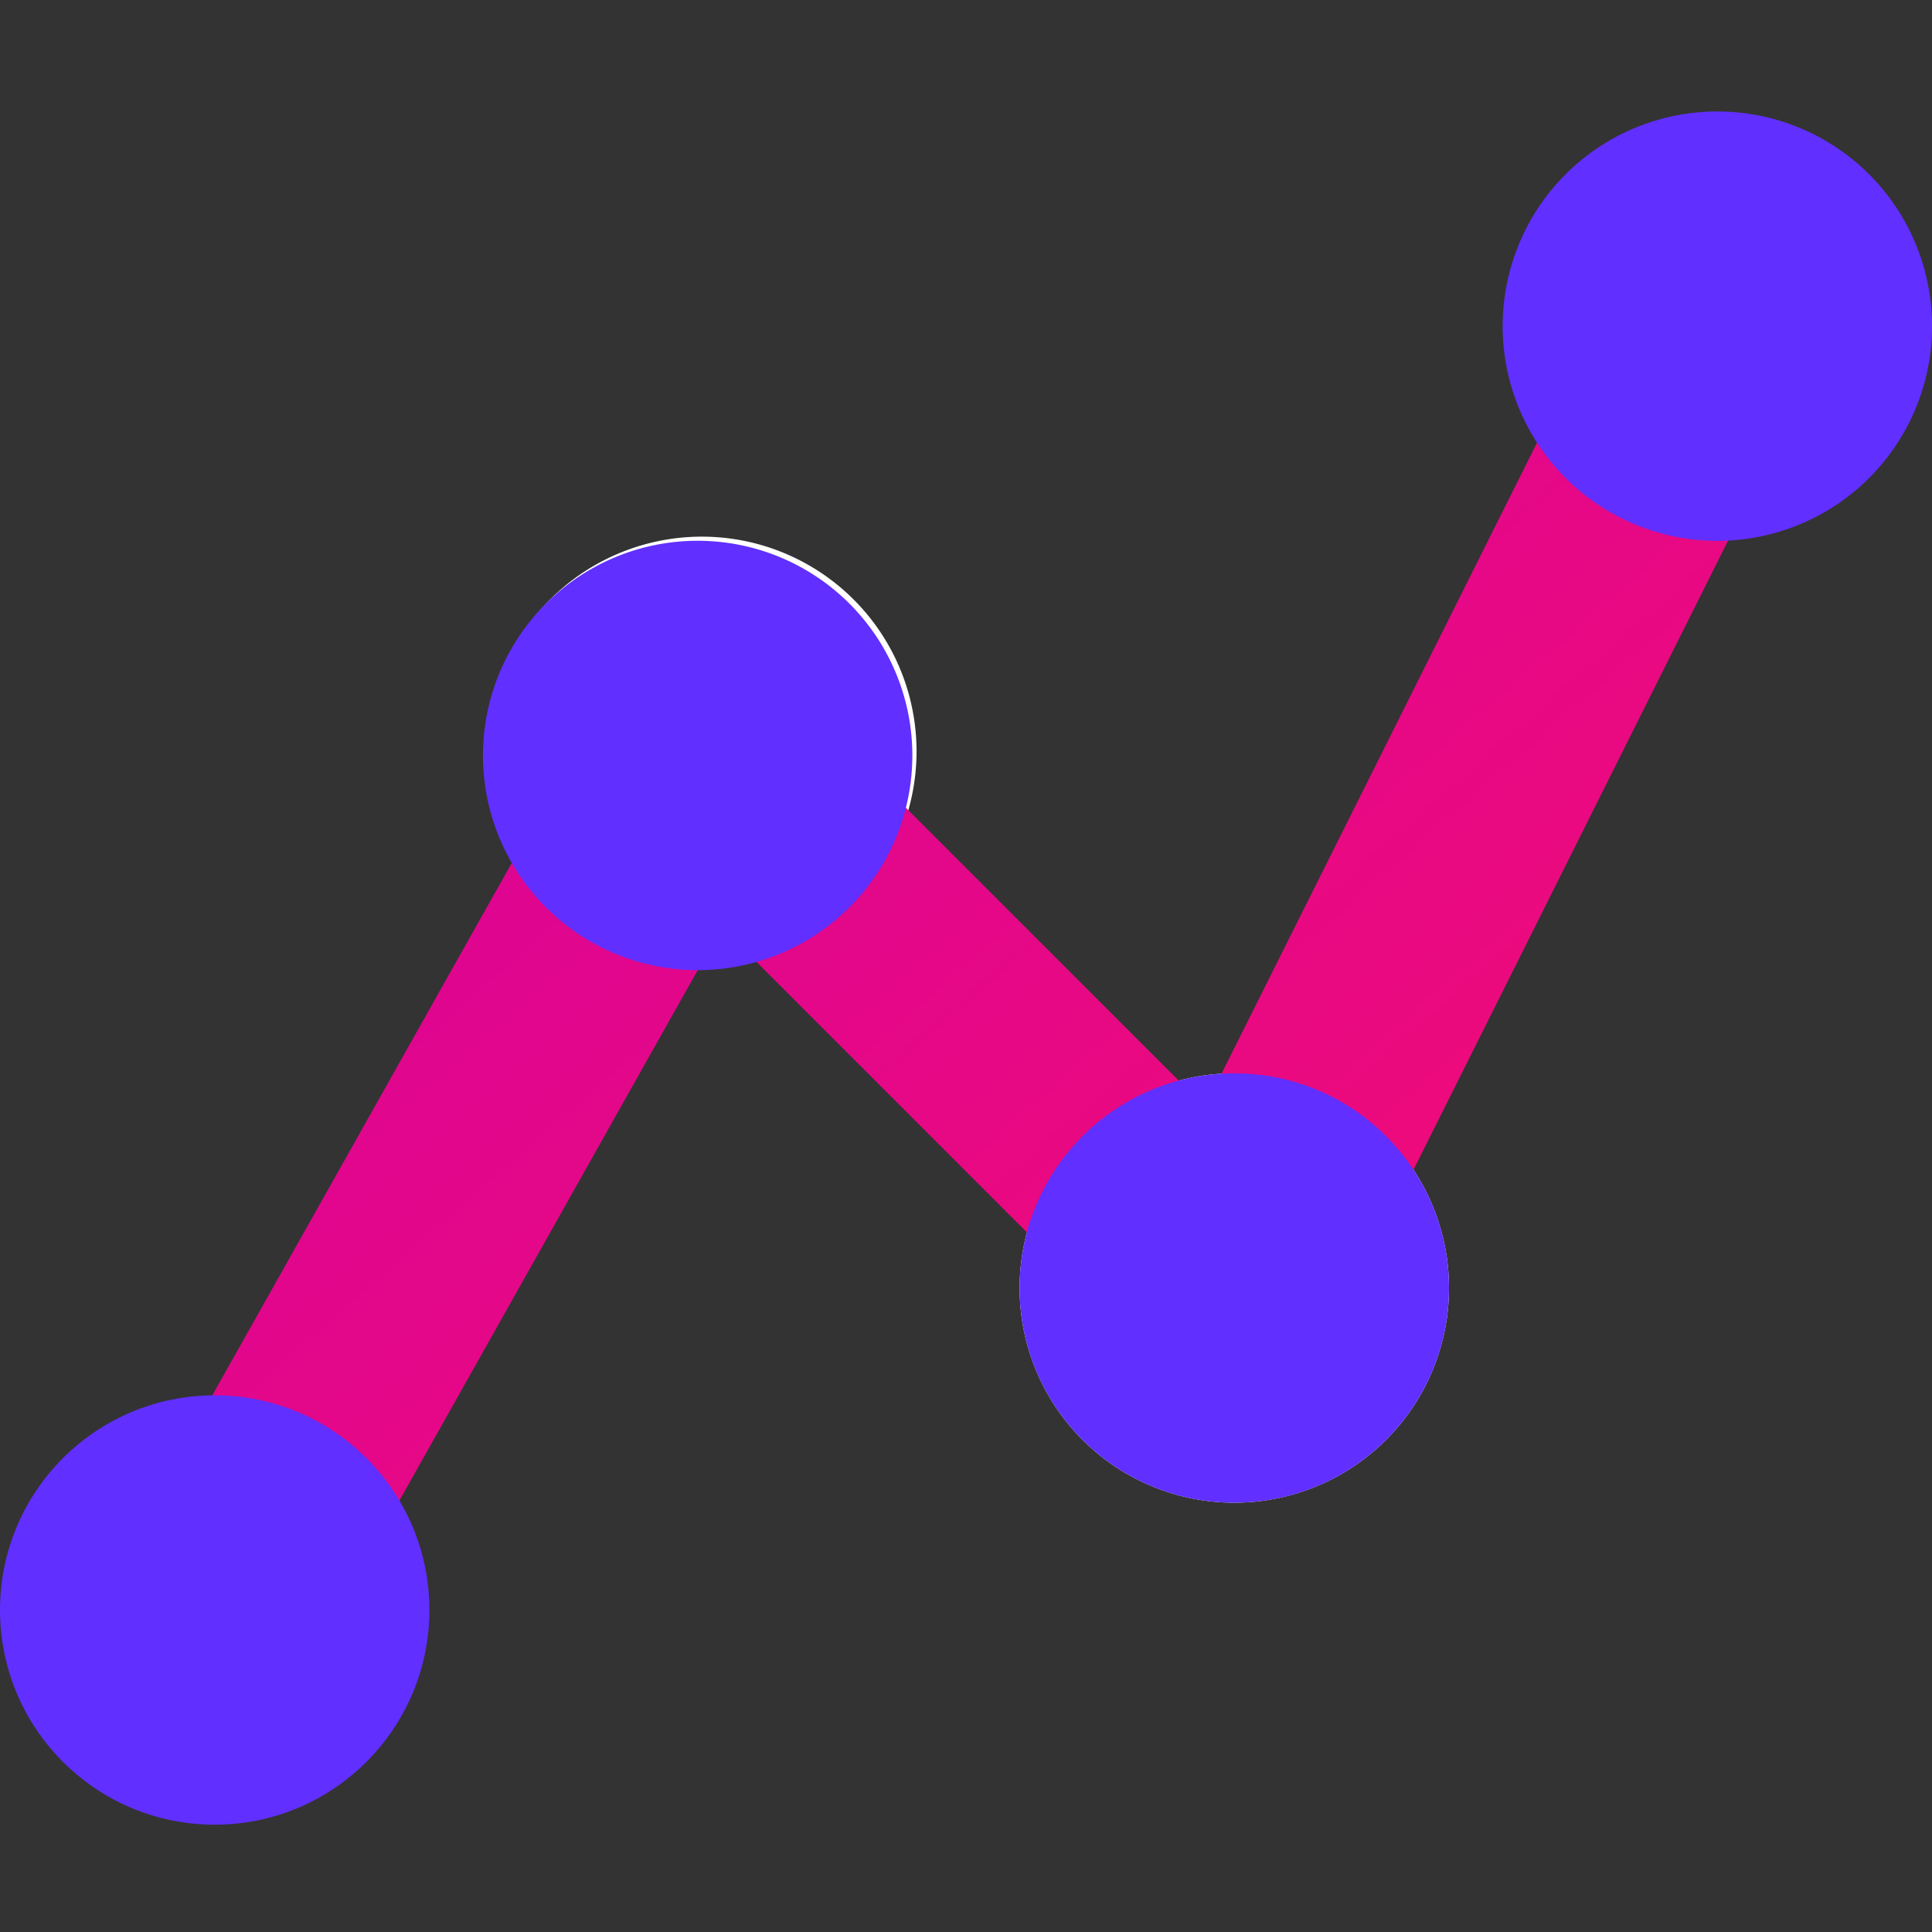
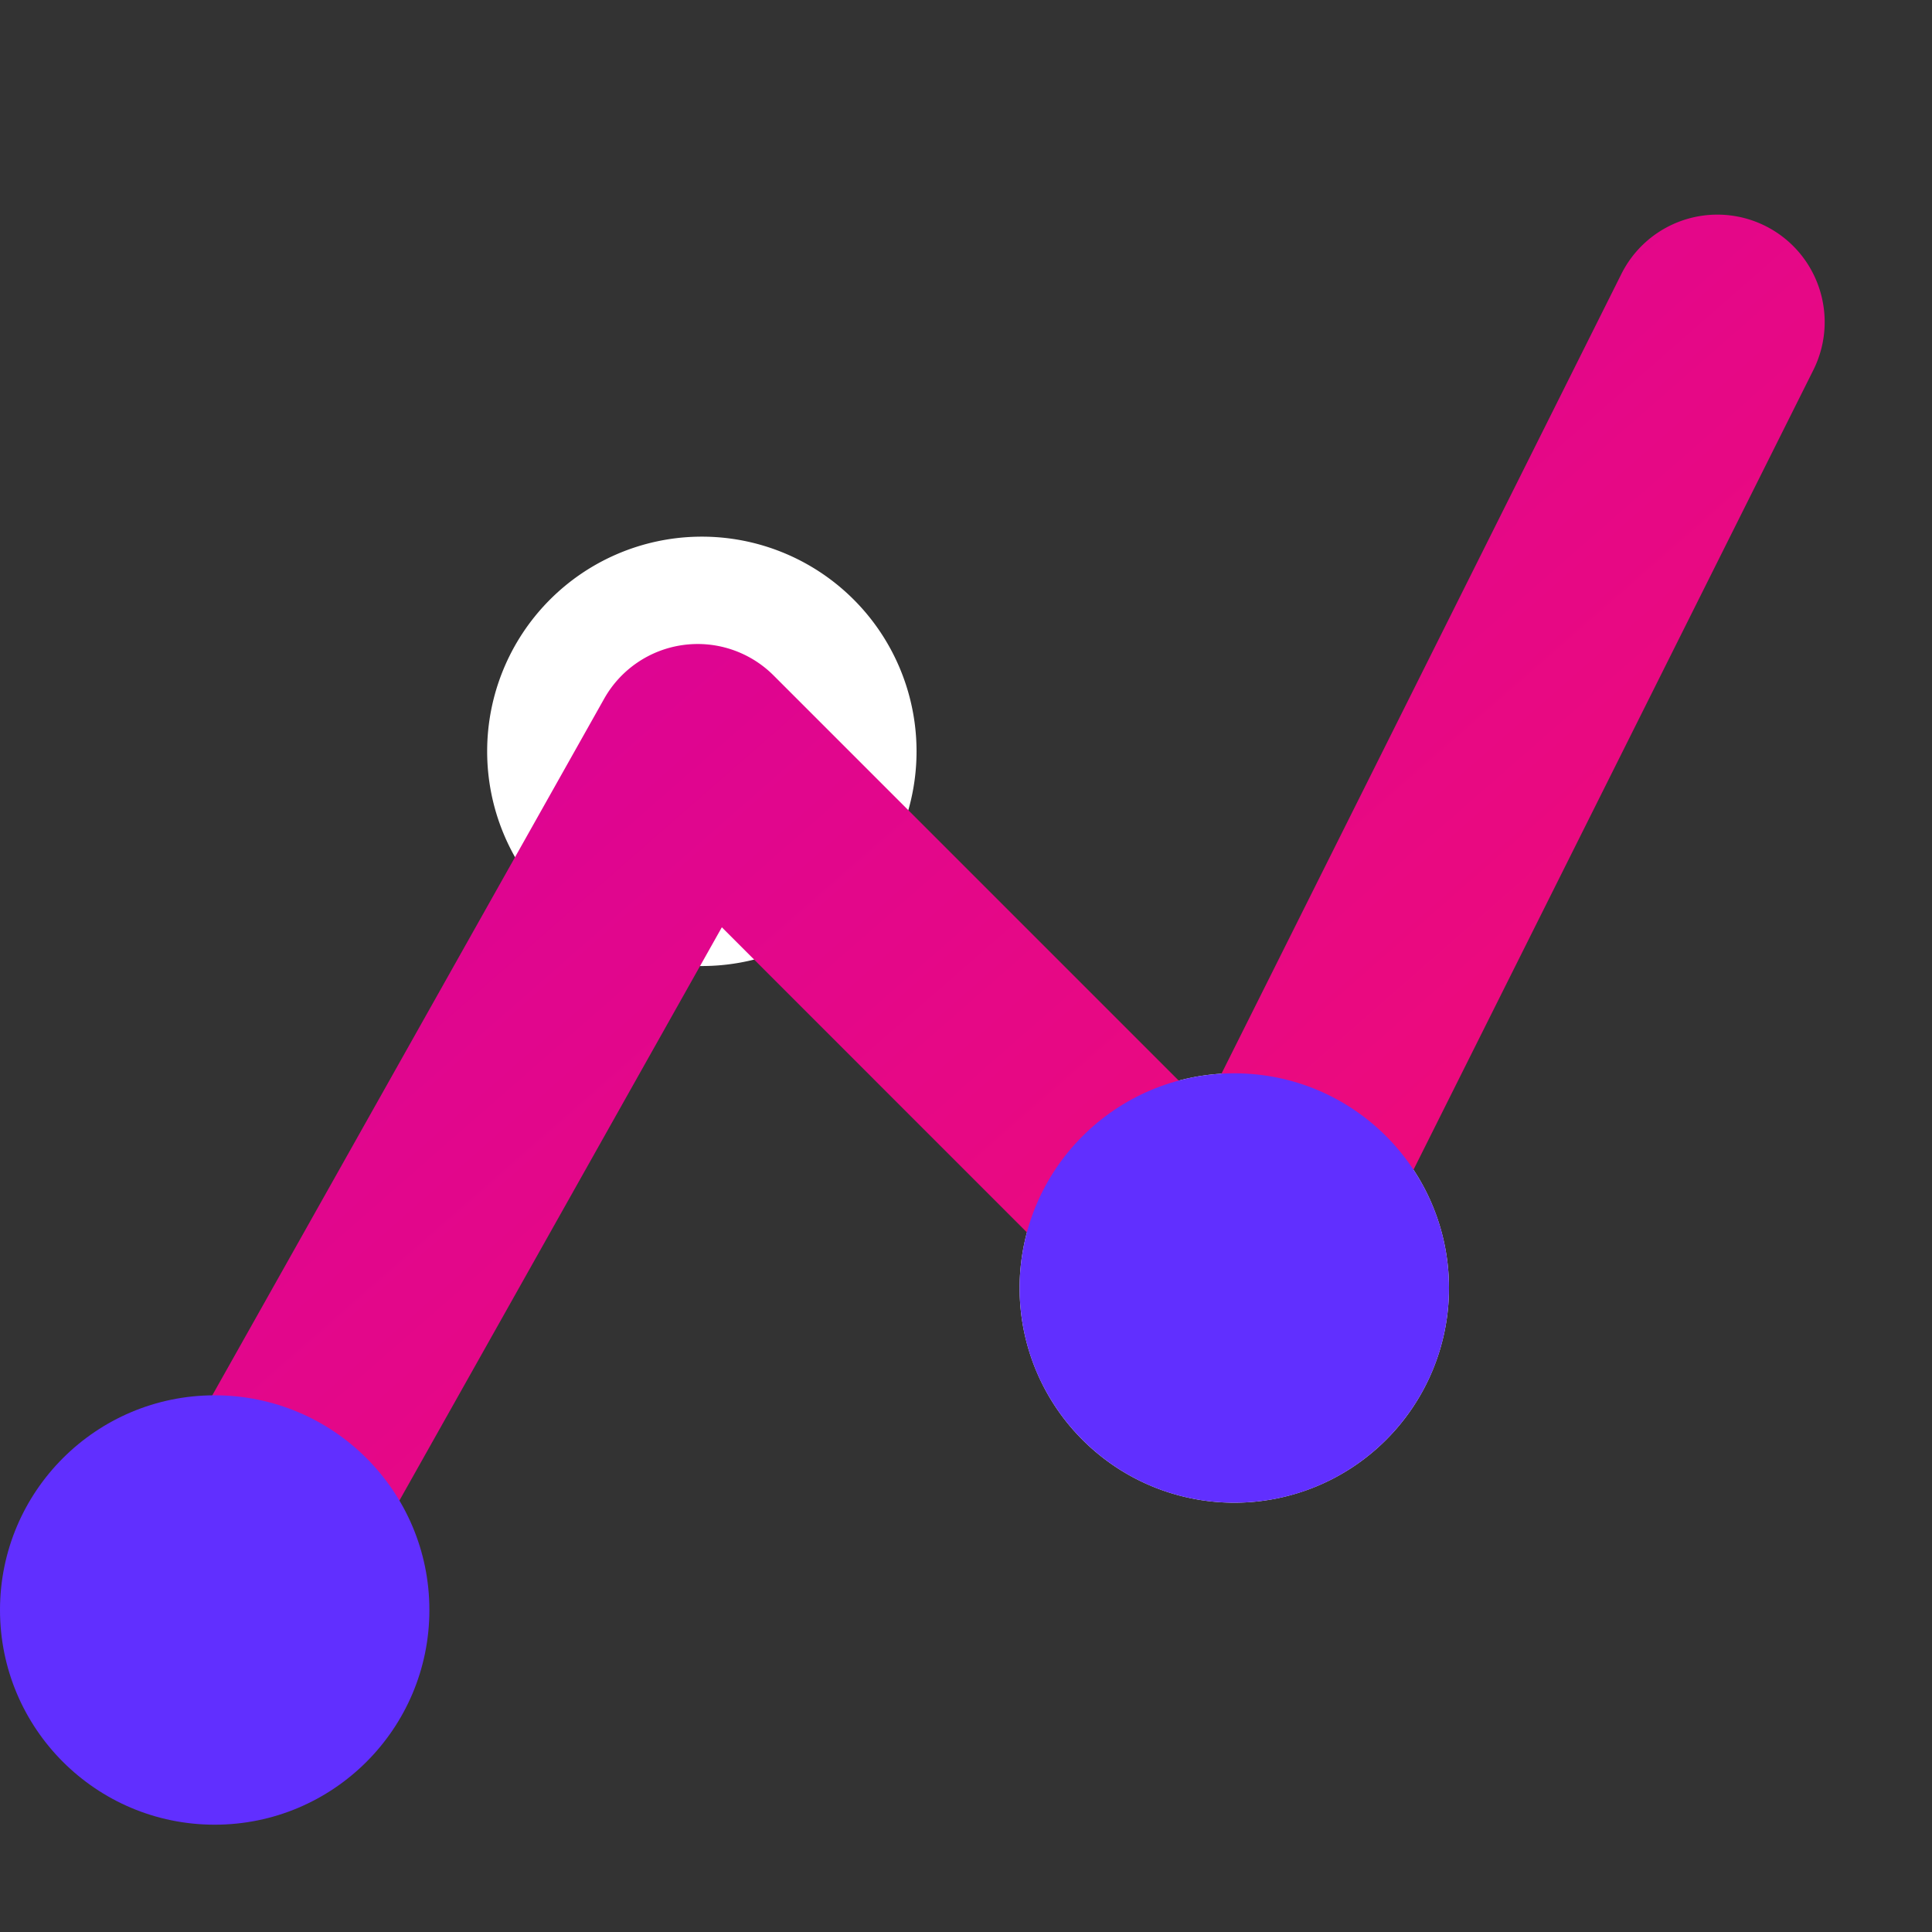
<svg xmlns="http://www.w3.org/2000/svg" width="24" height="24" fill="none" viewBox="0 0 24 24">
  <rect x="0" y="0" width="24" height="24" fill="#333333" stroke="none" />
  <g>
    <path fill="#fff" fill-rule="evenodd" d="M8.667 12a2.667 2.667 0 100-5.333 2.667 2.667 0 000 5.333zm6.666 6.667a2.667 2.667 0 100-5.334 2.667 2.667 0 000 5.334z" clip-rule="evenodd" />
    <g>
      <path fill="url(#paint0_linear_4228_188292)" fill-rule="evenodd" d="M21.93 2.807c.658.33.925 1.13.596 1.79l-6 12a1.334 1.334 0 01-2.136.346l-5.423-5.424-5.138 9.135a1.333 1.333 0 01-2.324-1.308l6-10.666a1.333 1.333 0 012.104-.29l5.359 5.359 5.173-10.345a1.333 1.333 0 011.789-.597z" clip-rule="evenodd" />
-       <path fill="#612FFF" d="M24 4a2.667 2.667 0 11-5.333 0A2.667 2.667 0 0124 4z" />
      <g style="mix-blend-mode:multiply">
        <circle cx="15.333" cy="16" r="2.667" fill="#612FFF" />
      </g>
      <g style="mix-blend-mode:multiply">
-         <path fill="#612FFF" d="M11.333 9.333a2.667 2.667 0 11-5.333 0 2.667 2.667 0 015.333 0z" />
-       </g>
+         </g>
      <circle cx="2.667" cy="20" r="2.667" fill="#612FFF" />
    </g>
  </g>
  <defs>
    <linearGradient id="paint0_linear_4228_188292" x1="1.333" x2="19.835" y1="2.666" y2="23.811" gradientUnits="userSpaceOnUse">
      <stop stop-color="#D200A3" />
      <stop offset="1" stop-color="#F80F6B" />
    </linearGradient>
  </defs>
</svg>